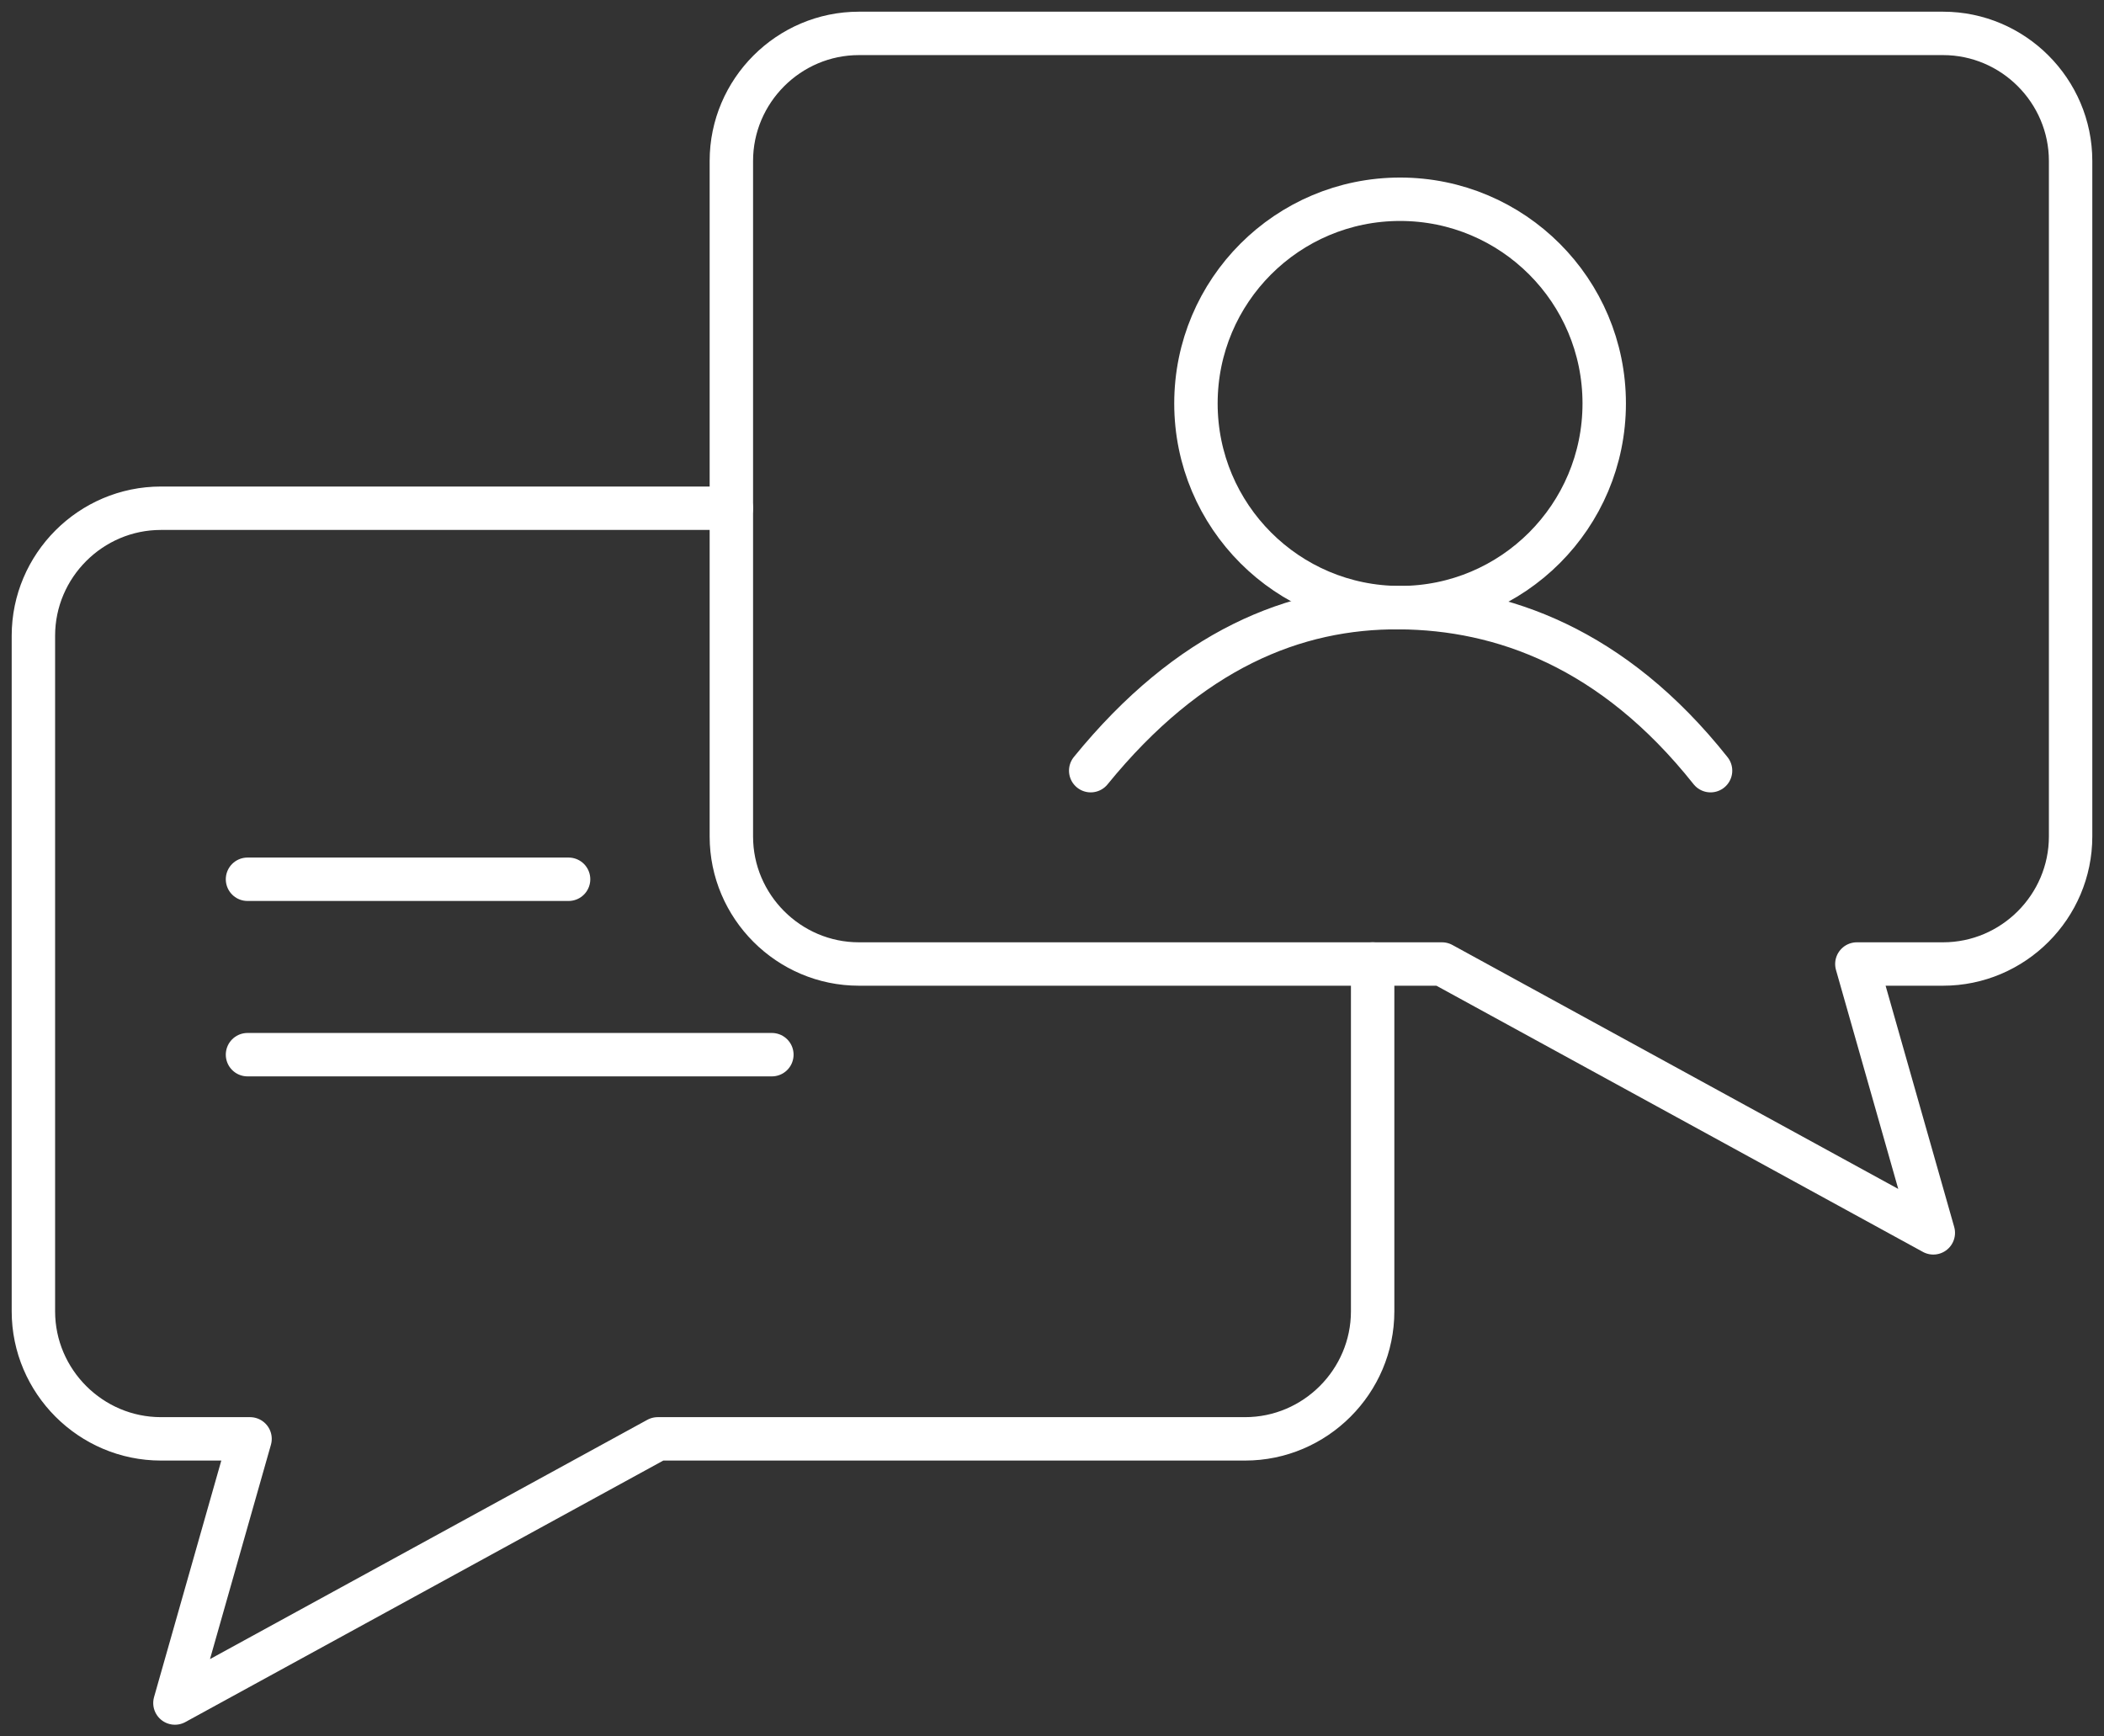
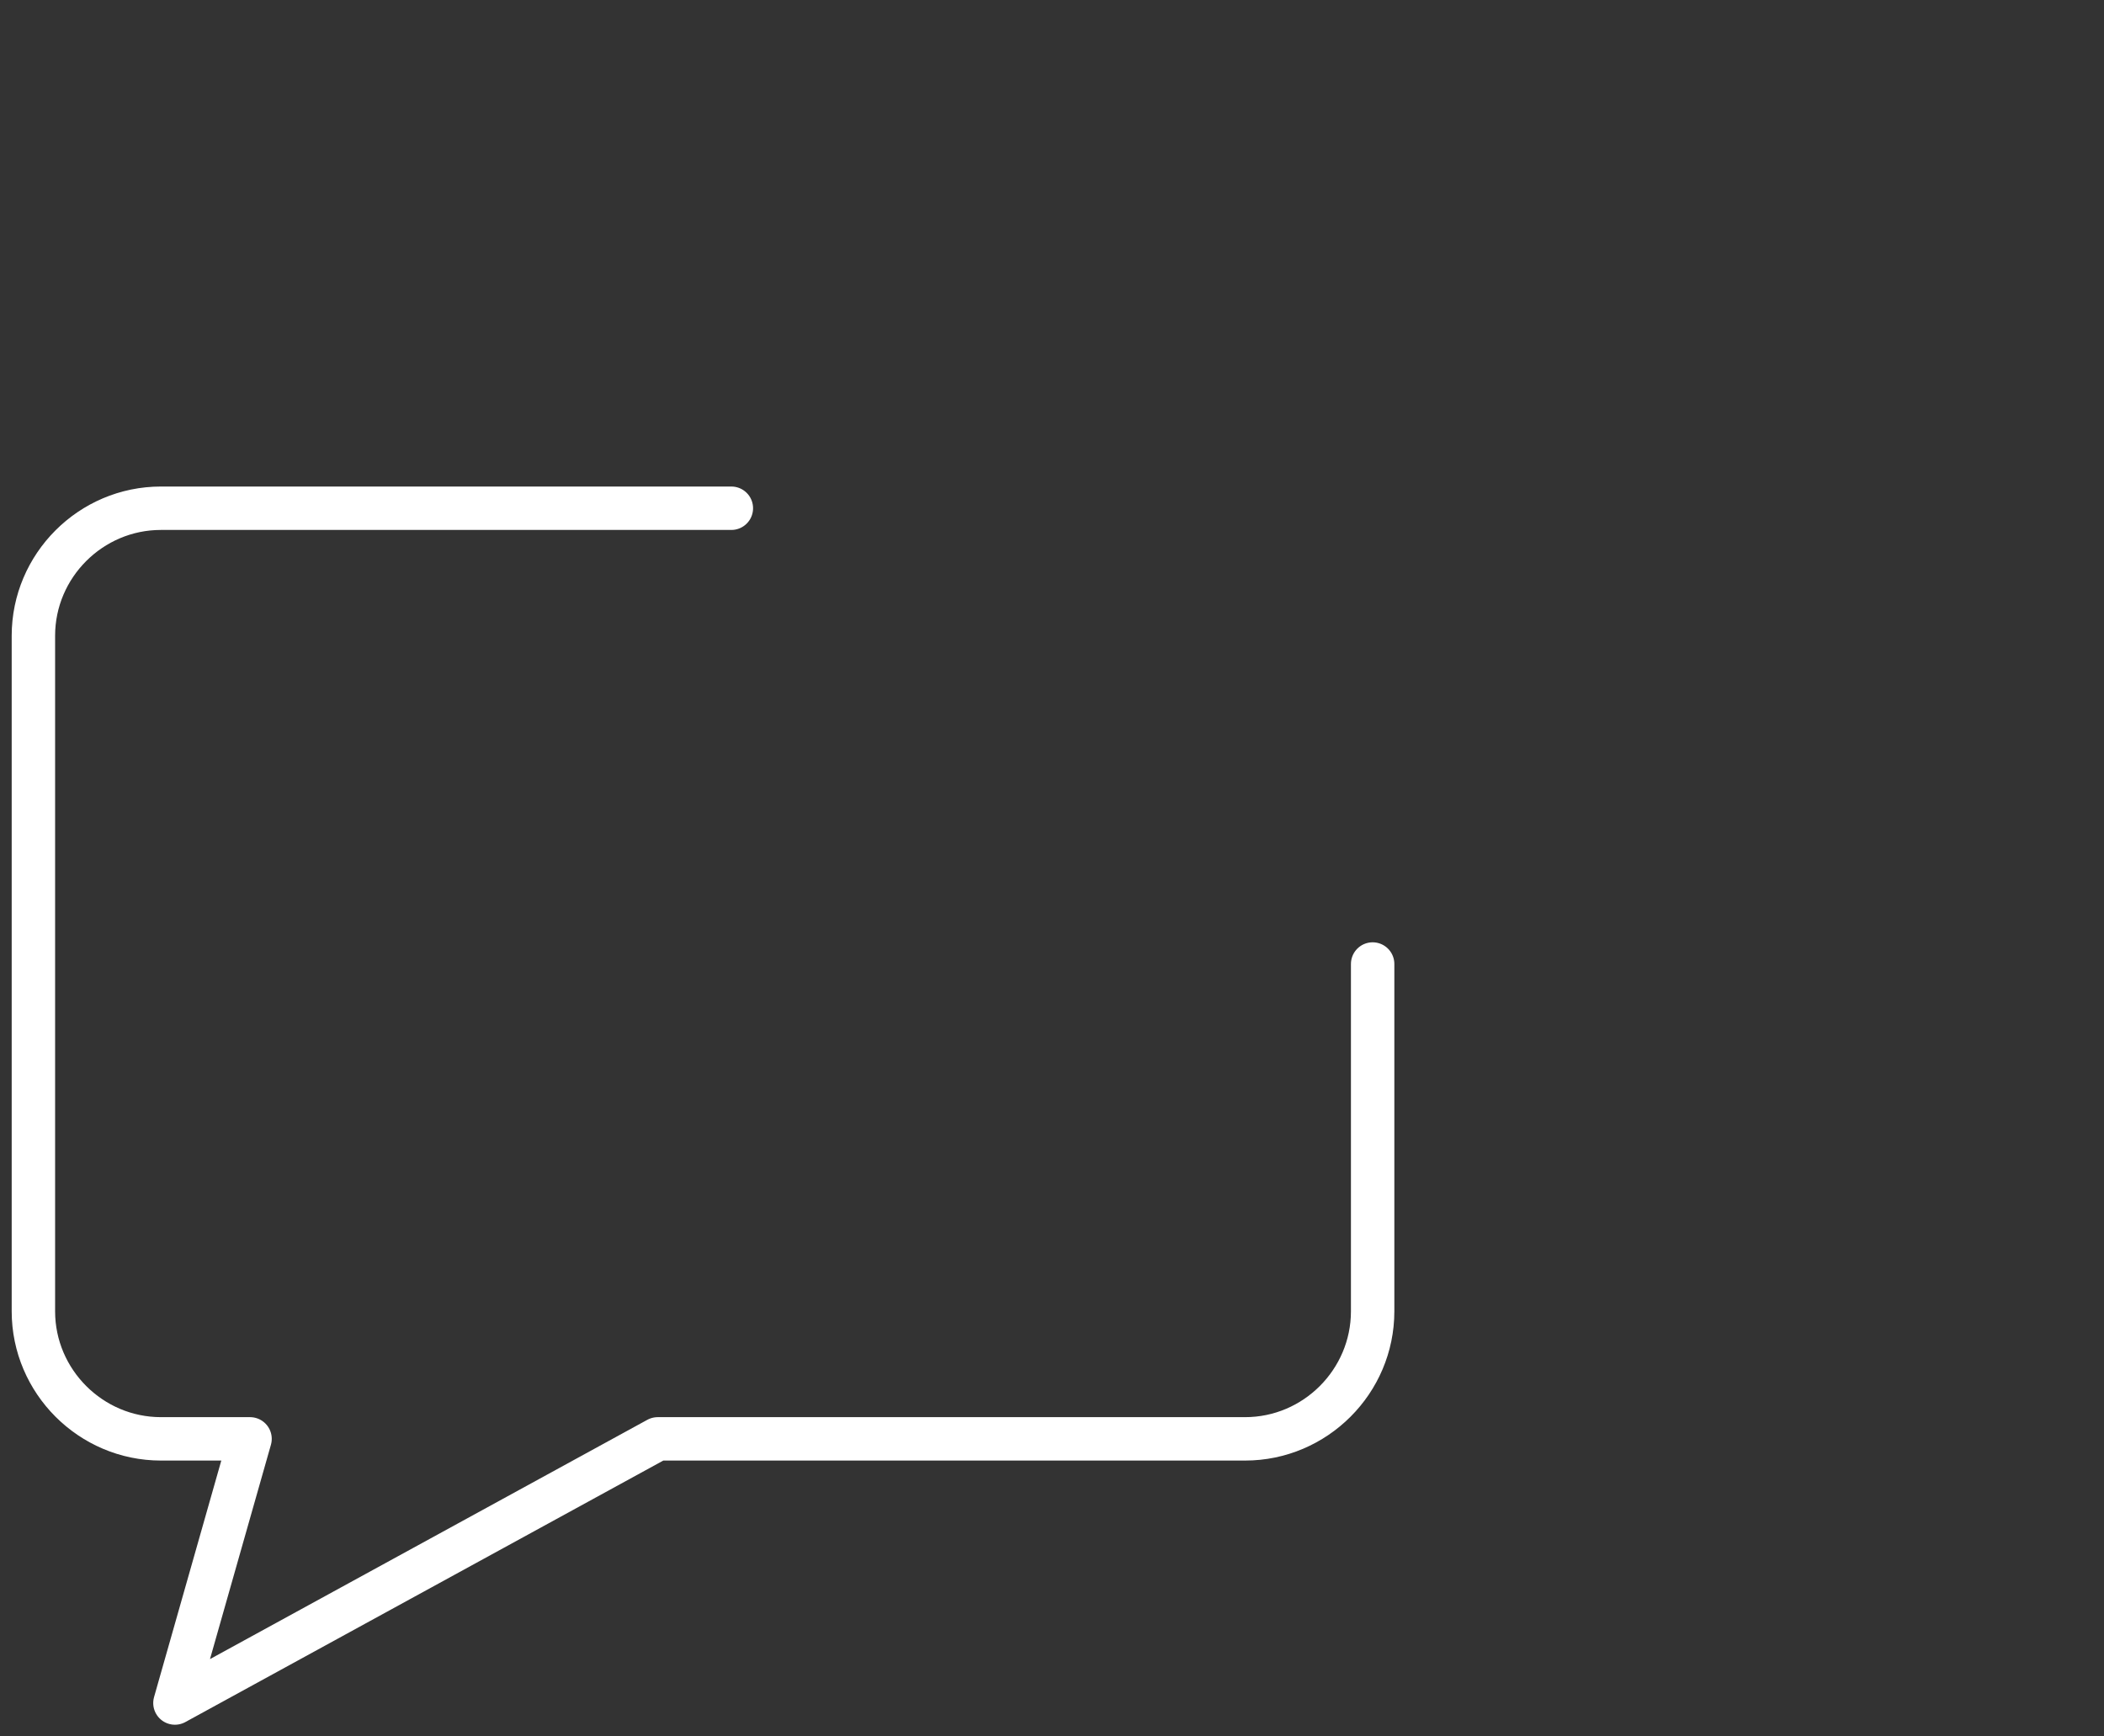
<svg xmlns="http://www.w3.org/2000/svg" width="63" height="52" viewBox="0 0 63 52" fill="none">
  <rect x="0" y="0" width="63" height="52" fill="#333333" stroke="none" />
  <path d="M41.101 28.869V39.269C41.101 41.37 39.382 43.089 37.282 43.089H19.695L5.238 51L7.487 43.089H4.819C2.719 43.089 1 41.369 1 39.269V19.039C1 16.938 2.719 15.22 4.819 15.22H21.899" stroke="white" stroke-width="1.3" stroke-miterlimit="22.926" stroke-linecap="round" stroke-linejoin="round" />
-   <path fill-rule="evenodd" clip-rule="evenodd" d="M25.718 1H58.181C60.281 1 62 2.719 62 4.82V25.049C62 27.151 60.281 28.869 58.181 28.869H55.6L57.889 36.92L43.177 28.869H25.718C23.618 28.869 21.899 27.15 21.899 25.049V4.82C21.899 2.719 23.618 1 25.718 1Z" stroke="white" stroke-width="1.3" stroke-miterlimit="22.926" stroke-linecap="round" stroke-linejoin="round" />
-   <path d="M23.112 31.584H7.411" stroke="white" stroke-width="1.3" stroke-miterlimit="22.926" stroke-linecap="round" stroke-linejoin="round" />
-   <path d="M17.025 26.331H7.411" stroke="white" stroke-width="1.3" stroke-miterlimit="22.926" stroke-linecap="round" stroke-linejoin="round" />
-   <path d="M41.923 18.197C45.299 18.197 48.035 15.459 48.035 12.082C48.035 8.704 45.299 5.967 41.923 5.967C38.547 5.967 35.81 8.704 35.81 12.082C35.81 15.459 38.547 18.197 41.923 18.197Z" stroke="white" stroke-width="1.3" stroke-miterlimit="22.926" stroke-linecap="round" stroke-linejoin="round" />
-   <path d="M51.219 23.079C48.297 19.396 44.956 18.219 41.909 18.197C38.768 18.173 35.606 19.458 32.659 23.079" stroke="white" stroke-width="1.3" stroke-miterlimit="22.926" stroke-linecap="round" stroke-linejoin="round" />
</svg>